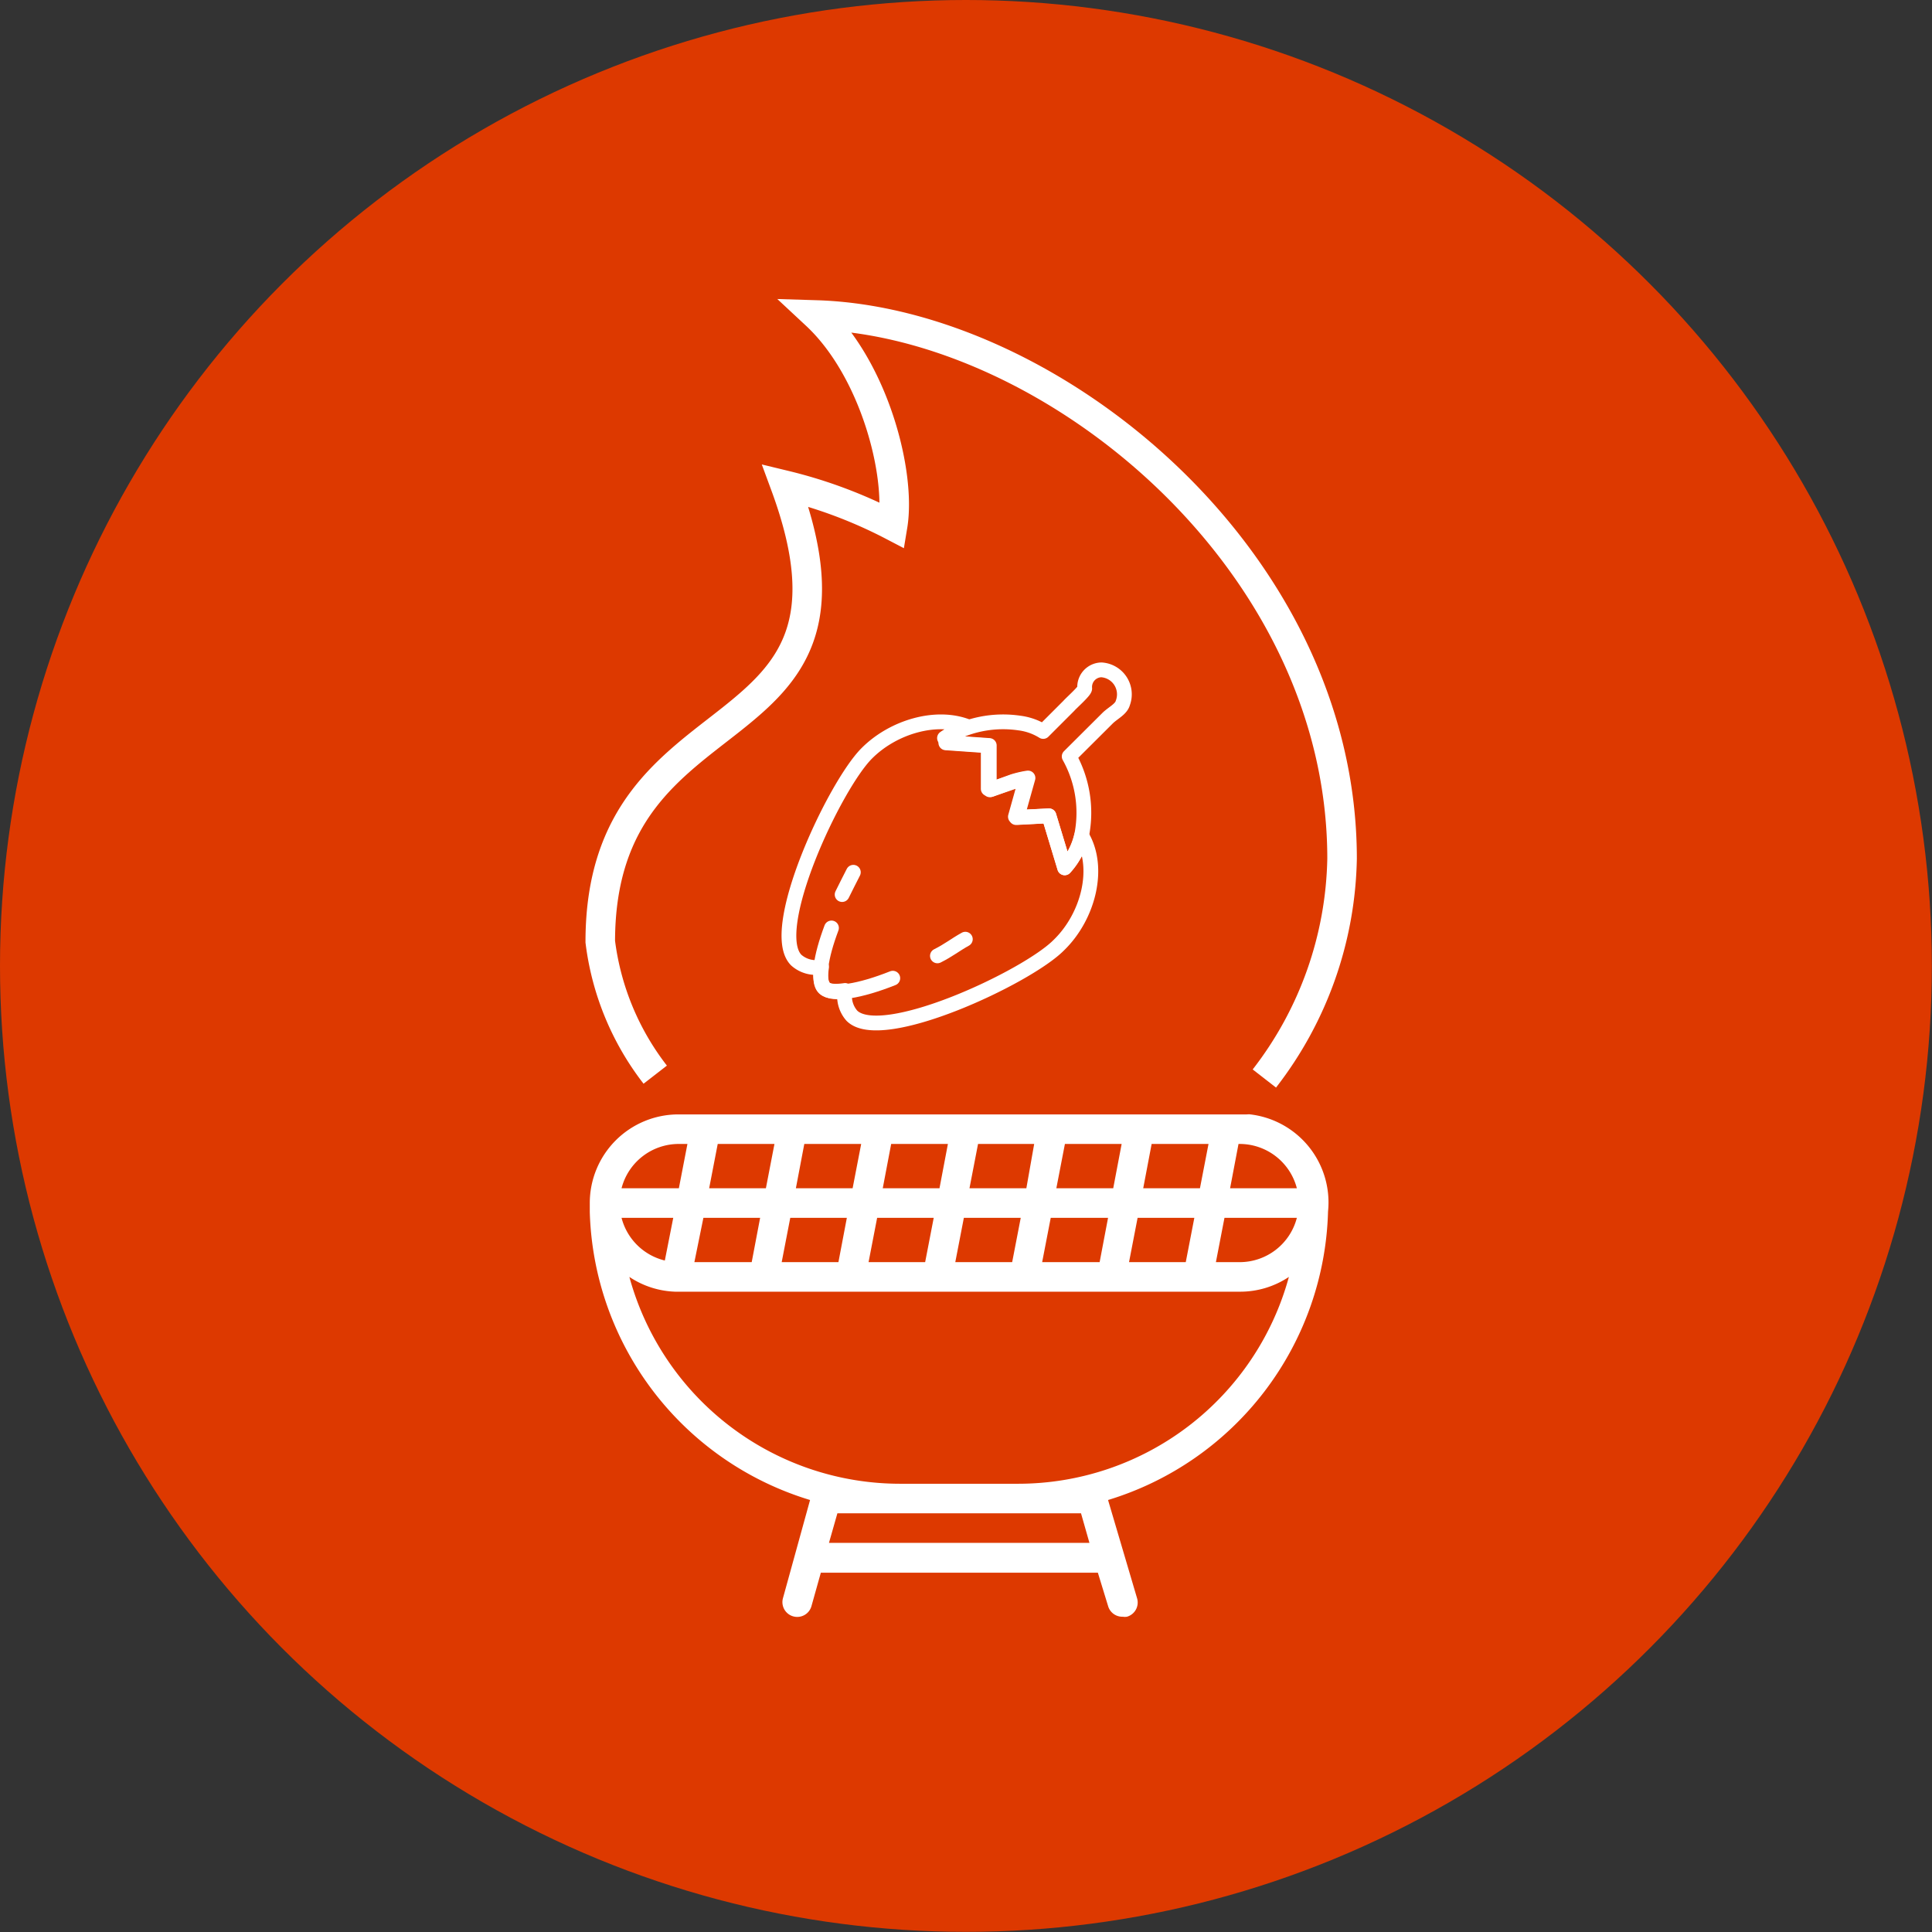
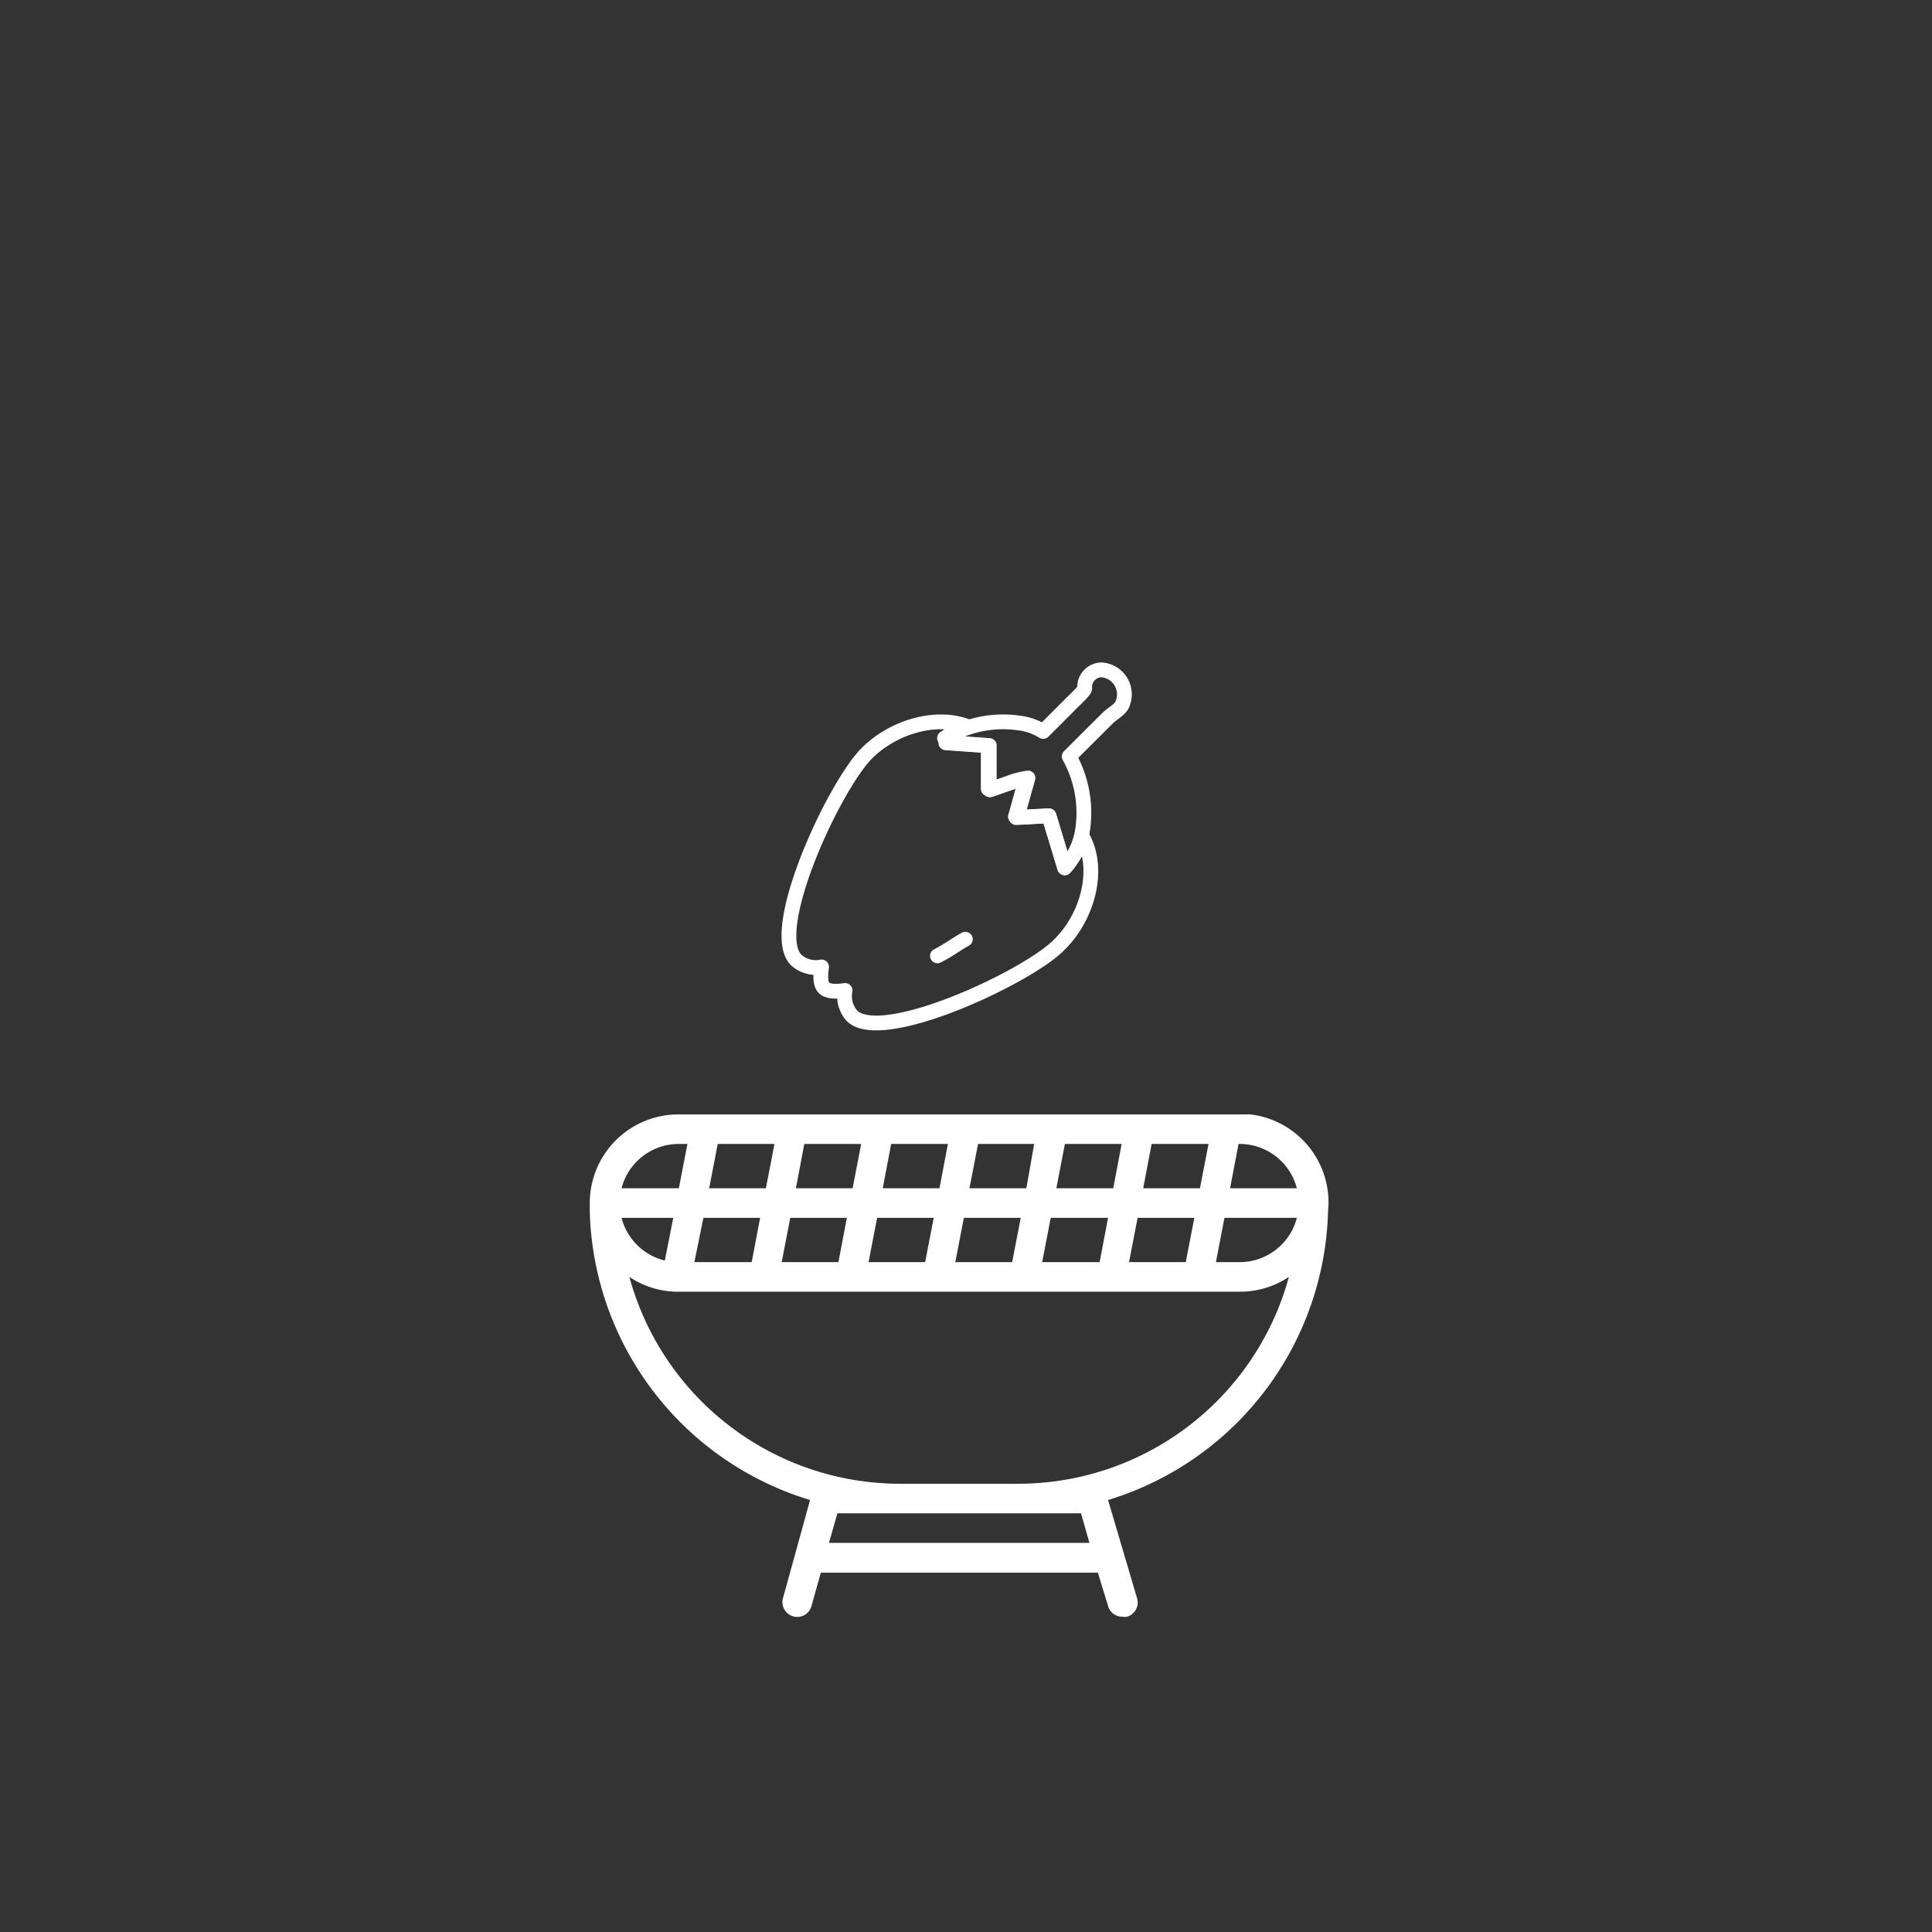
<svg xmlns="http://www.w3.org/2000/svg" viewBox="0 0 130.77 130.77">
  <rect x="0" y="0" width="130.77" height="130.77" fill="#333333" stroke="none" />
  <defs>
    <style>.cls-1{fill:#dd3900;}.cls-2{fill:#fff;}.cls-3,.cls-4{fill:none;stroke:#fff;}.cls-3{stroke-miterlimit:10;stroke-width:2px;}.cls-4{stroke-linecap:round;stroke-linejoin:round;}</style>
  </defs>
  <g id="Layer_2" data-name="Layer 2">
    <g id="Layer_2-2" data-name="Layer 2">
-       <circle class="cls-1" cx="65.38" cy="65.38" r="65.38" />
      <path class="cls-2" d="M83.92,75.43h-38a6,6,0,0,0-6,6c0,.2,0,.41,0,.61a21,21,0,0,0,14.91,19.49L53,108.16a1,1,0,0,0,.67,1.24,1,1,0,0,0,1.25-.67v0l.64-2.28H74.31L75,108.7a1,1,0,0,0,1,.73.86.86,0,0,0,.28,0,1,1,0,0,0,.69-1.23L75,101.53A21,21,0,0,0,89.89,82a6,6,0,0,0-5.35-6.58C84.33,75.44,84.13,75.43,83.92,75.43Zm-41.85,7h3.5L45,85.32A4,4,0,0,1,42.07,82.43Zm39.15-2H77.38l.57-3H81.8Zm-5.87,0H71.5l.58-3h3.84Zm-5.88,0H65.62l.58-3H70Zm-5.88,0H59.75l.57-3h3.84Zm-5.88,0H53.87l.57-3h3.85Zm-5.87,0H48l.58-3h3.84Zm-4.23,2h3.84l-.57,3H47Zm5.88,0h3.83l-.57,3H52.91Zm5.88,0H63.2l-.58,3H58.79Zm5.87,0h3.85l-.58,3H64.66Zm5.88,0H75l-.57,3H70.54Zm5.88,0h3.84l-.58,3H76.42Zm5.88,0h4.9a4,4,0,0,1-3.86,3H82.3Zm4.9-2H83.26l.57-3h.09a4,4,0,0,1,3.86,3Zm-41.86-3h.61l-.58,3H42.07A4,4,0,0,1,45.92,77.43Zm27.25,25,.57,2H56.11l.57-2Zm-4.25-2h-8a19,19,0,0,1-18.32-14,5.94,5.94,0,0,0,3.1,1H83.92a5.93,5.93,0,0,0,3.32-1A19,19,0,0,1,68.92,100.43Z" />
-       <path class="cls-3" d="M44.35,72.74a18.39,18.39,0,0,1-3.72-9c0-17.67,19.44-12.13,12.52-30.89a32,32,0,0,1,7.27,2.73C61,32.08,59.19,25,55.24,21.32c15.77.48,35.6,16.4,35.6,36.8A25,25,0,0,1,85.58,73" />
      <path class="cls-4" d="M73.22,56.5a7.82,7.82,0,0,0-.85-5.3L75,48.58c.38-.35.89-.59,1-1a1.66,1.66,0,0,0-1.45-2.24,1.16,1.16,0,0,0-1.13,1.26c0,.18-.93,1-1.07,1.17l-1.74,1.74A4,4,0,0,0,69,48.94a7.56,7.56,0,0,0-5,1c0,.16,0,.16.09.32l2.87.2,0,2.91.11.07,1.51-.55a6.93,6.93,0,0,1,1-.23l-.73,2.6.05.06L71,55.22l1.06,3.52A4.76,4.76,0,0,0,73.22,56.5Z" />
-       <path class="cls-4" d="M57,60.55c.18-.38.57-1.13.76-1.51" />
-       <path class="cls-4" d="M60.43,66.21c-2.21.88-4.09,1.2-4.61.67s-.28-2.1.46-4.07" />
      <path class="cls-4" d="M65.34,63.57c-.7.39-1.13.75-1.89,1.13" />
      <path class="cls-4" d="M73.21,56.56a4.87,4.87,0,0,1-1.14,2.18L71,55.22l-2.22.12-.05-.06.72-2.57,0,0a6.84,6.84,0,0,0-.9.22L67,53.46l-.11-.07,0-2.91-2.87-.2c0-.16,0-.16-.09-.32a5.52,5.52,0,0,1,1.61-.76c-2.15-.87-5.09,0-6.87,1.79-2.18,2.17-6.79,12-4.77,14a2,2,0,0,0,1.71.46c-.1.68-.07,1.19.17,1.42s.74.27,1.42.17a2,2,0,0,0,.46,1.71c2,2,11.84-2.59,14-4.77C73.66,62.05,74.52,58.73,73.21,56.56Z" />
    </g>
  </g>
</svg>